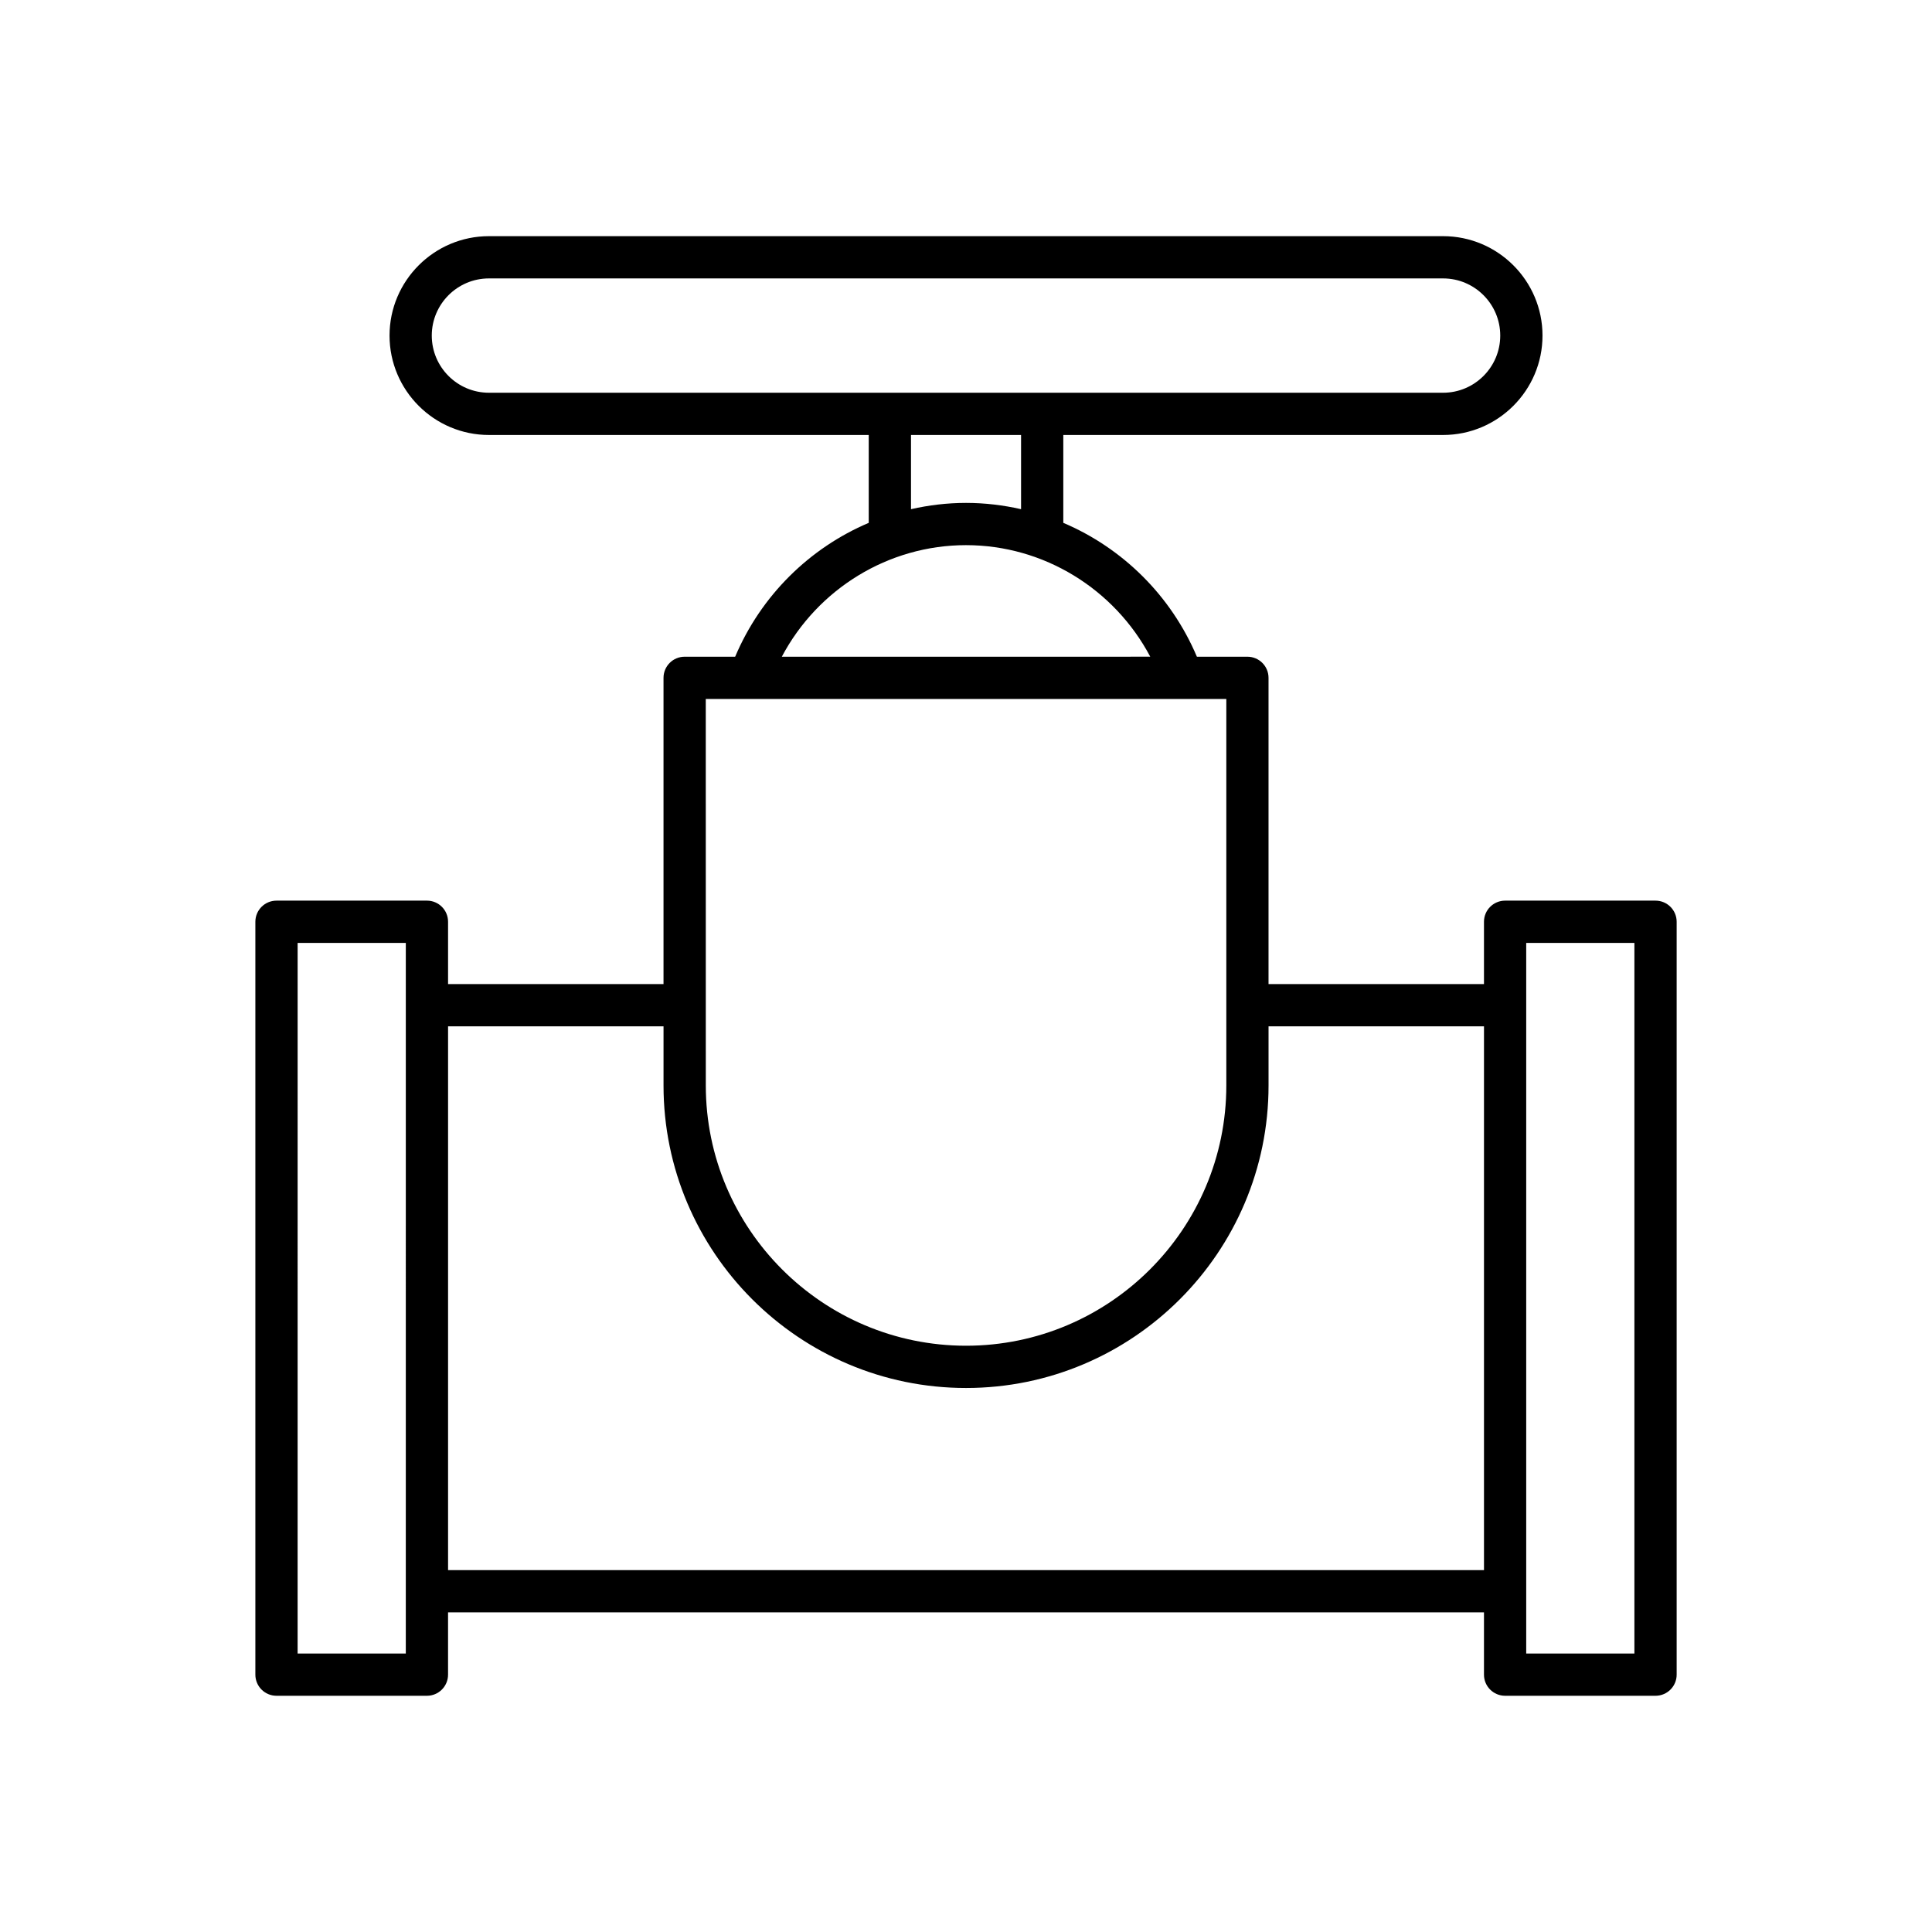
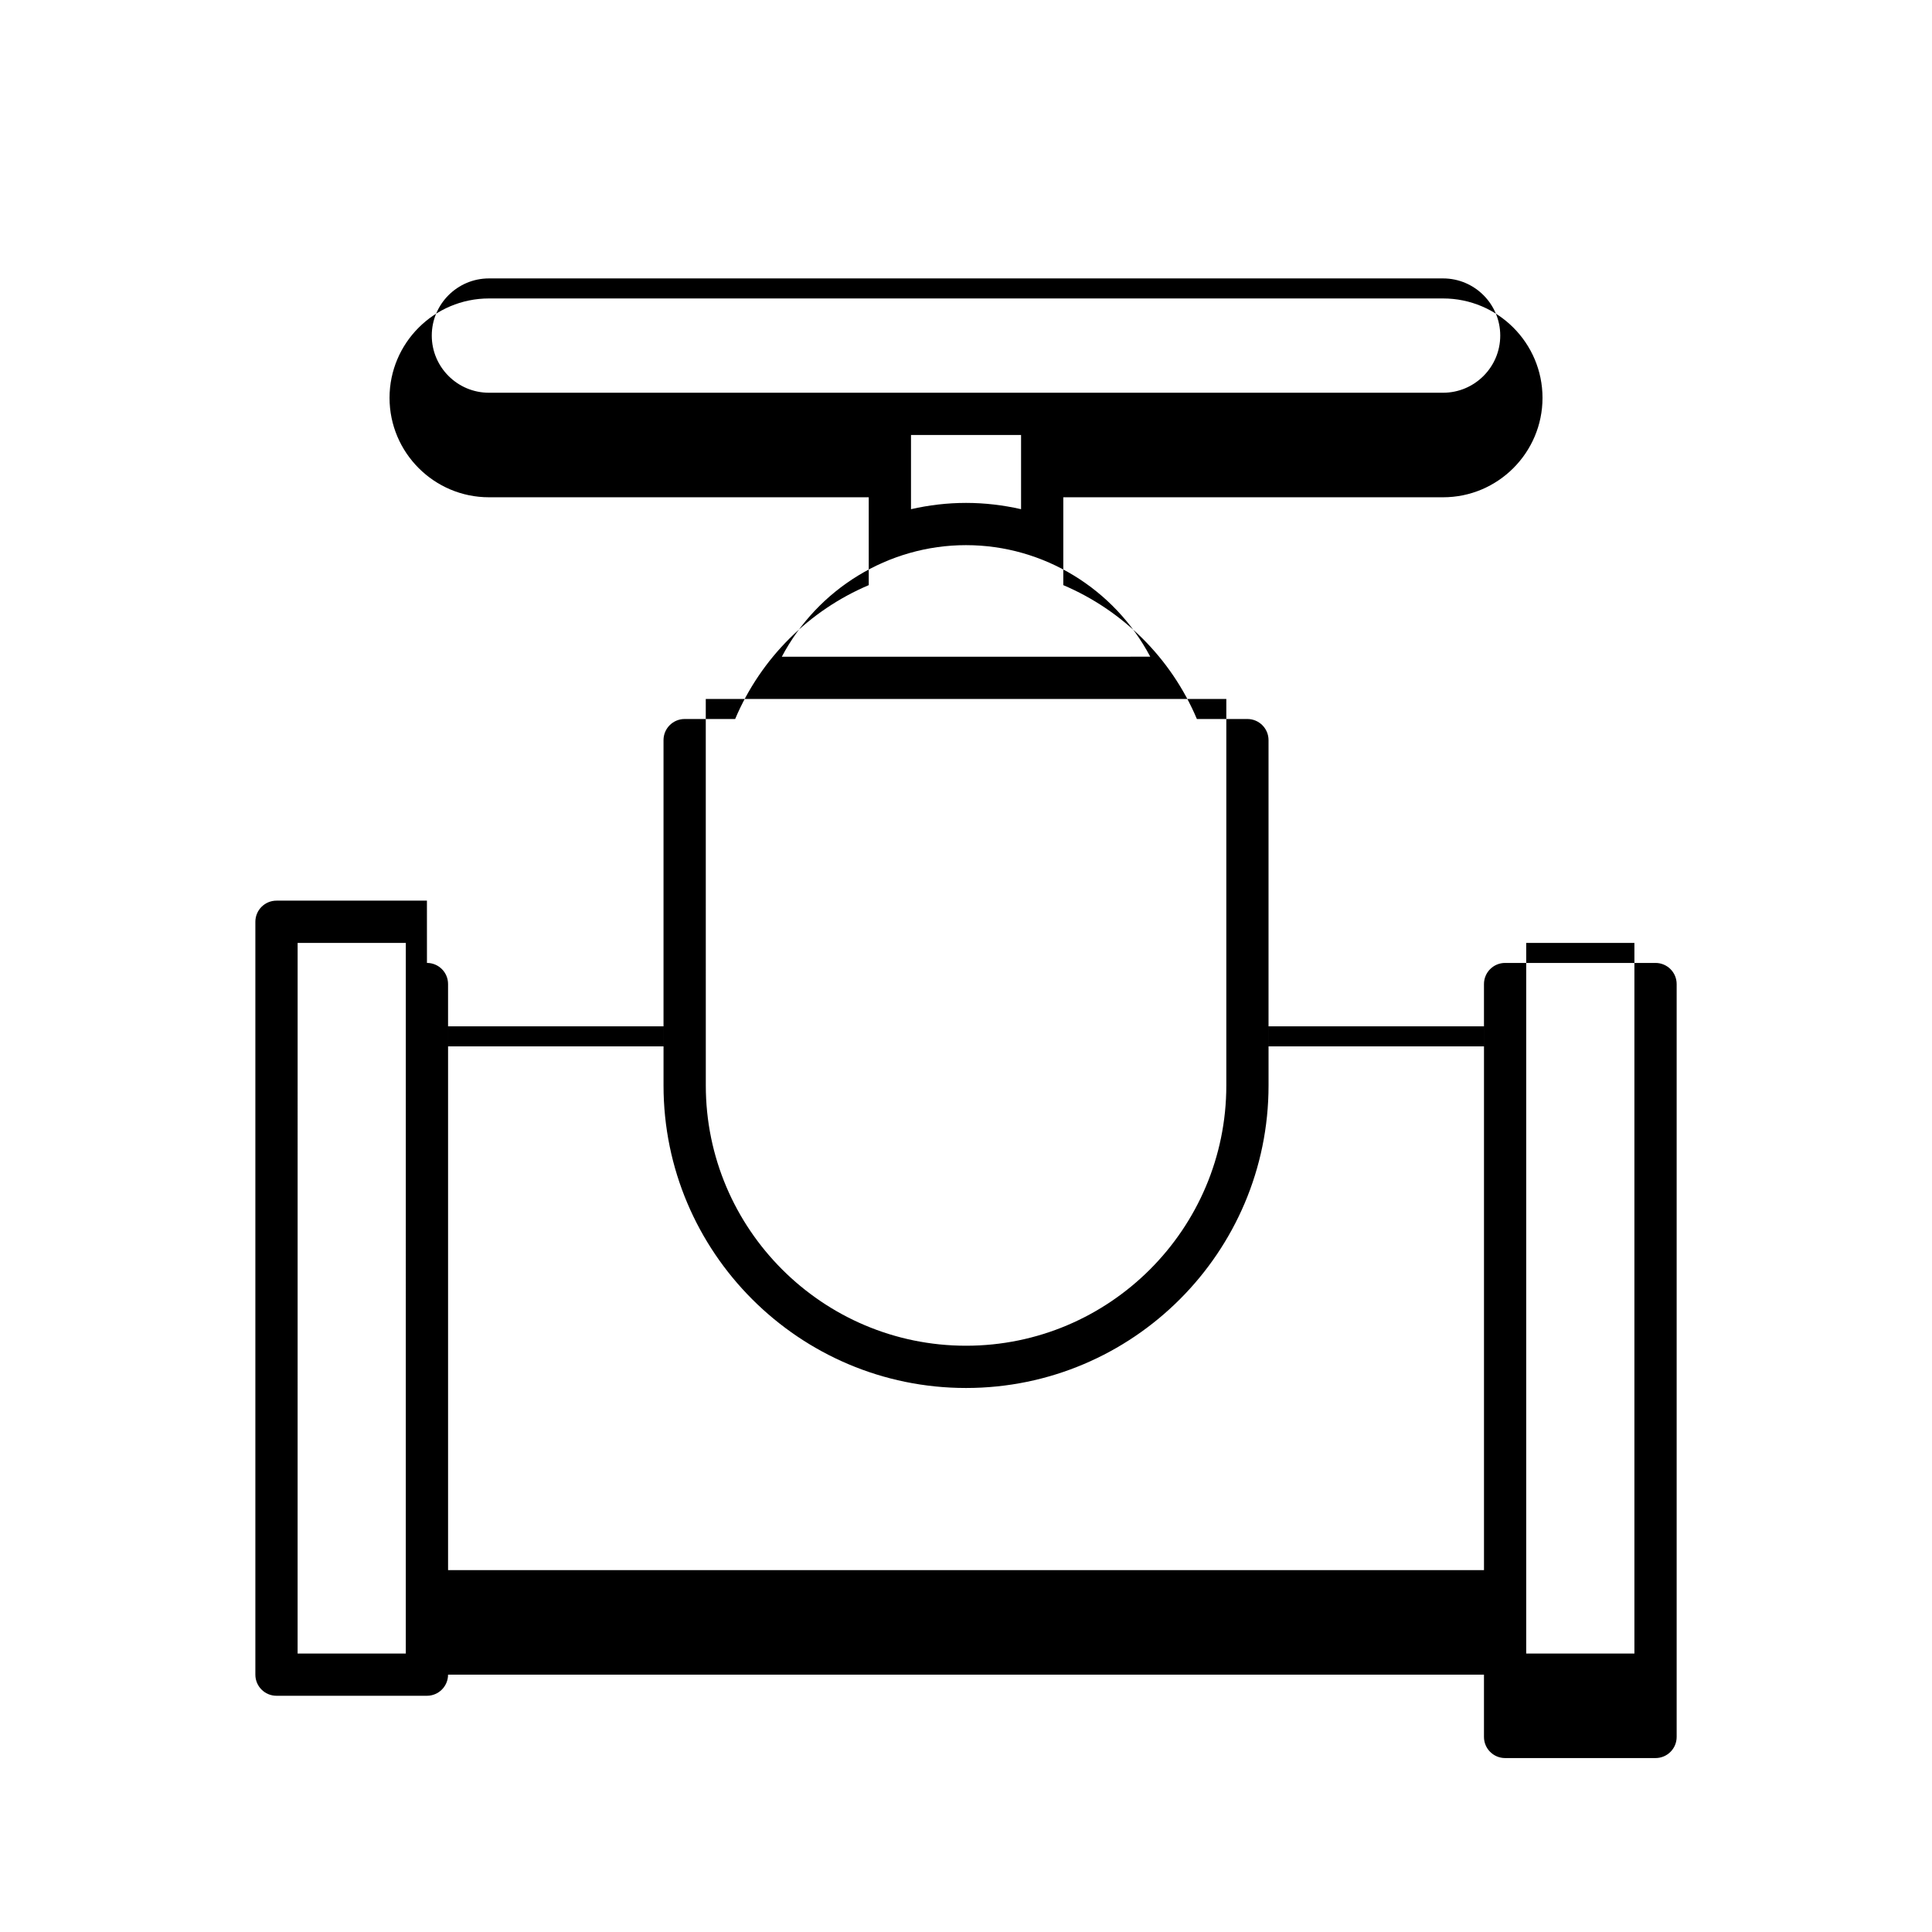
<svg xmlns="http://www.w3.org/2000/svg" fill="#000000" width="800px" height="800px" version="1.1" viewBox="144 144 512 512">
-   <path d="m257.14 382.68h-39.867c-3.09 0-5.598 2.504-5.598 5.598v199.52c0 3.094 2.508 5.598 5.598 5.598h39.867c3.09 0 5.598-2.504 5.598-5.598v-16.508h274.53v16.508c0 3.094 2.508 5.598 5.598 5.598h39.867c3.09 0 5.598-2.504 5.598-5.598v-199.52c0-3.094-2.508-5.598-5.598-5.598h-39.867c-3.09 0-5.598 2.504-5.598 5.598v16.508h-57.094v-81.152c0-3.094-2.508-5.598-5.598-5.598h-13.387c-6.867-16.23-19.727-28.816-35.402-35.477v-23.285h100.65c14.523 0 26.344-11.82 26.344-26.344s-11.82-26.344-26.344-26.344h-252.86c-14.523 0-26.344 11.82-26.344 26.344s11.82 26.344 26.344 26.344h100.65v23.285c-15.676 6.66-28.535 19.25-35.402 35.477h-13.387c-3.09 0-5.598 2.504-5.598 5.598v81.152h-57.098v-16.508c0.004-3.098-2.5-5.602-5.594-5.602zm-5.598 199.52h-28.672l0.004-188.32h28.672zm296.92-188.32h28.672v188.33h-28.672zm-274.89-145.8c-8.352 0-15.148-6.797-15.148-15.148s6.797-15.148 15.148-15.148h252.86c8.352 0 15.148 6.797 15.148 15.148s-6.797 15.148-15.148 15.148zm141.02 11.195v19.664c-4.723-1.074-9.605-1.664-14.582-1.664-4.981 0-9.859 0.59-14.586 1.664v-19.664zm-14.582 29.195c20.598 0 39.316 11.605 48.82 29.562l-97.641 0.004c9.504-17.957 28.223-29.566 48.82-29.566zm-68.973 40.762h137.95v81.141c0 0.004-0.004 0.008-0.004 0.012s0.004 0.008 0.004 0.012v21.262c0 38.031-30.941 68.973-68.973 68.973s-68.969-30.941-68.969-68.973zm-11.195 86.75v15.68c0 44.203 35.961 80.168 80.168 80.168s80.168-35.965 80.168-80.168v-15.68h57.094v144.11h-274.53v-144.11z" />
+   <path d="m257.14 382.68h-39.867c-3.09 0-5.598 2.504-5.598 5.598v199.52c0 3.094 2.508 5.598 5.598 5.598h39.867c3.09 0 5.598-2.504 5.598-5.598h274.53v16.508c0 3.094 2.508 5.598 5.598 5.598h39.867c3.09 0 5.598-2.504 5.598-5.598v-199.52c0-3.094-2.508-5.598-5.598-5.598h-39.867c-3.09 0-5.598 2.504-5.598 5.598v16.508h-57.094v-81.152c0-3.094-2.508-5.598-5.598-5.598h-13.387c-6.867-16.23-19.727-28.816-35.402-35.477v-23.285h100.65c14.523 0 26.344-11.82 26.344-26.344s-11.82-26.344-26.344-26.344h-252.86c-14.523 0-26.344 11.82-26.344 26.344s11.82 26.344 26.344 26.344h100.65v23.285c-15.676 6.66-28.535 19.25-35.402 35.477h-13.387c-3.09 0-5.598 2.504-5.598 5.598v81.152h-57.098v-16.508c0.004-3.098-2.5-5.602-5.594-5.602zm-5.598 199.52h-28.672l0.004-188.32h28.672zm296.92-188.32h28.672v188.33h-28.672zm-274.89-145.8c-8.352 0-15.148-6.797-15.148-15.148s6.797-15.148 15.148-15.148h252.86c8.352 0 15.148 6.797 15.148 15.148s-6.797 15.148-15.148 15.148zm141.02 11.195v19.664c-4.723-1.074-9.605-1.664-14.582-1.664-4.981 0-9.859 0.59-14.586 1.664v-19.664zm-14.582 29.195c20.598 0 39.316 11.605 48.82 29.562l-97.641 0.004c9.504-17.957 28.223-29.566 48.82-29.566zm-68.973 40.762h137.95v81.141c0 0.004-0.004 0.008-0.004 0.012s0.004 0.008 0.004 0.012v21.262c0 38.031-30.941 68.973-68.973 68.973s-68.969-30.941-68.969-68.973zm-11.195 86.75v15.68c0 44.203 35.961 80.168 80.168 80.168s80.168-35.965 80.168-80.168v-15.68h57.094v144.11h-274.53v-144.11z" />
</svg>